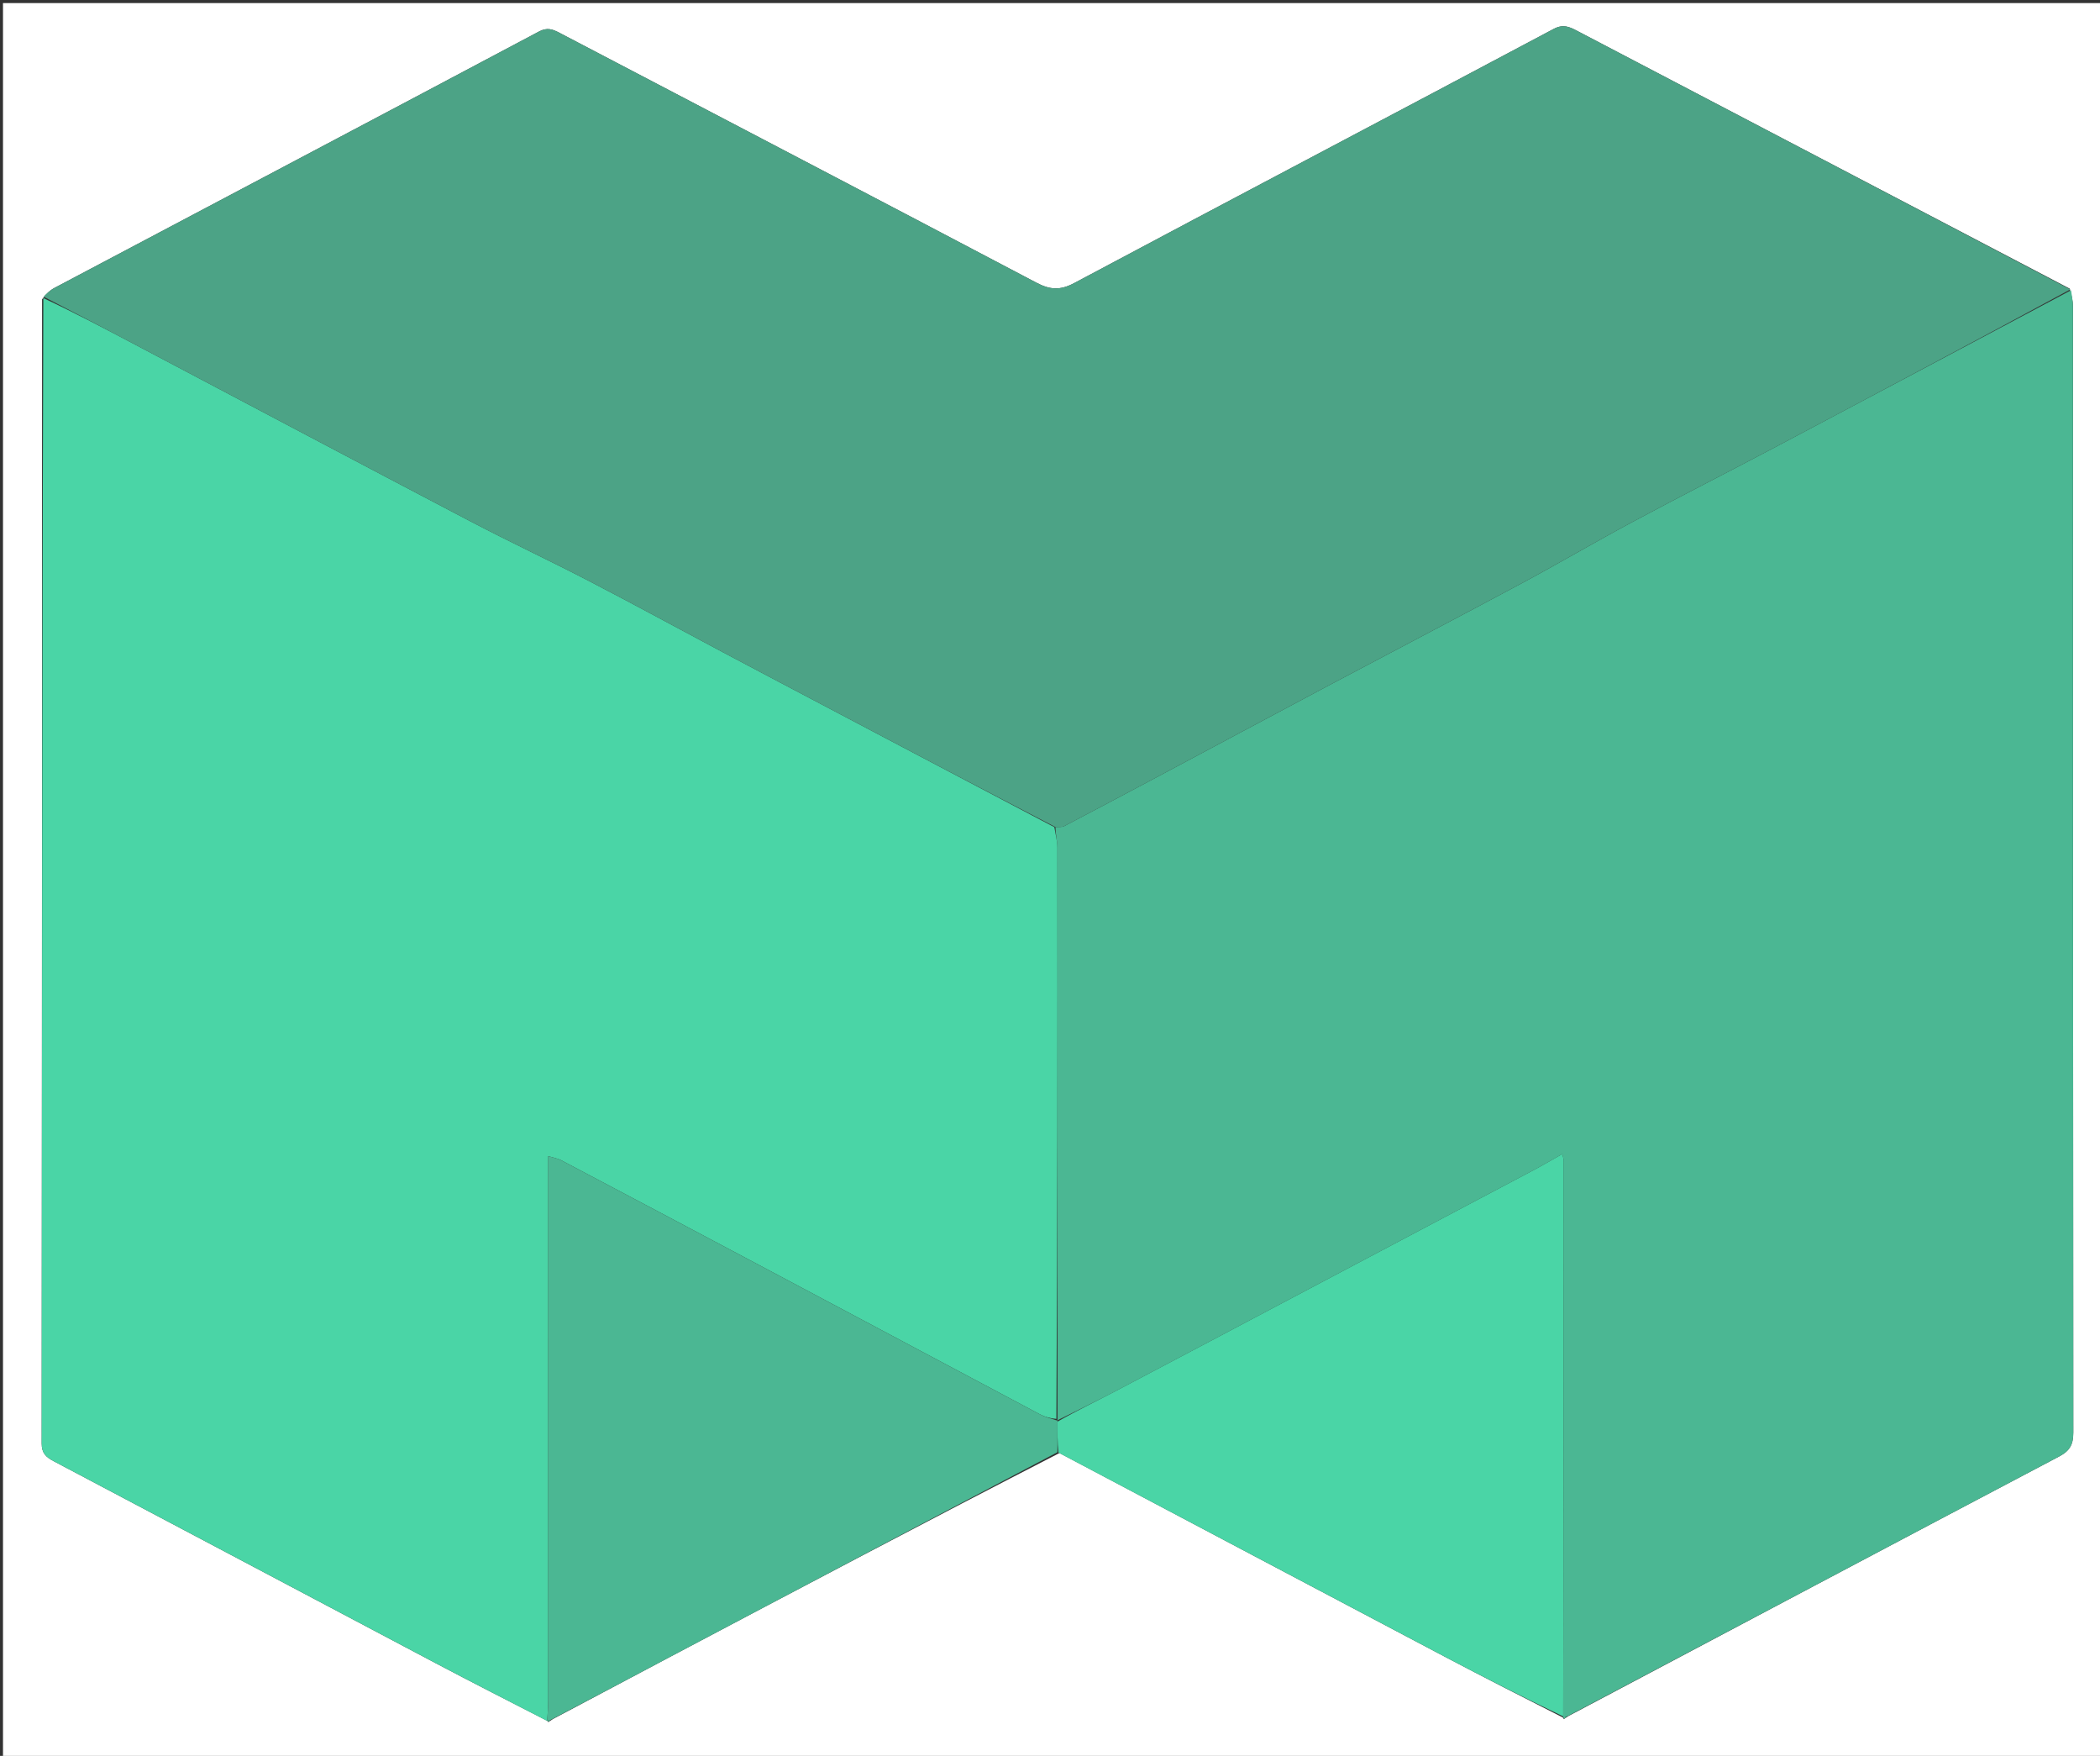
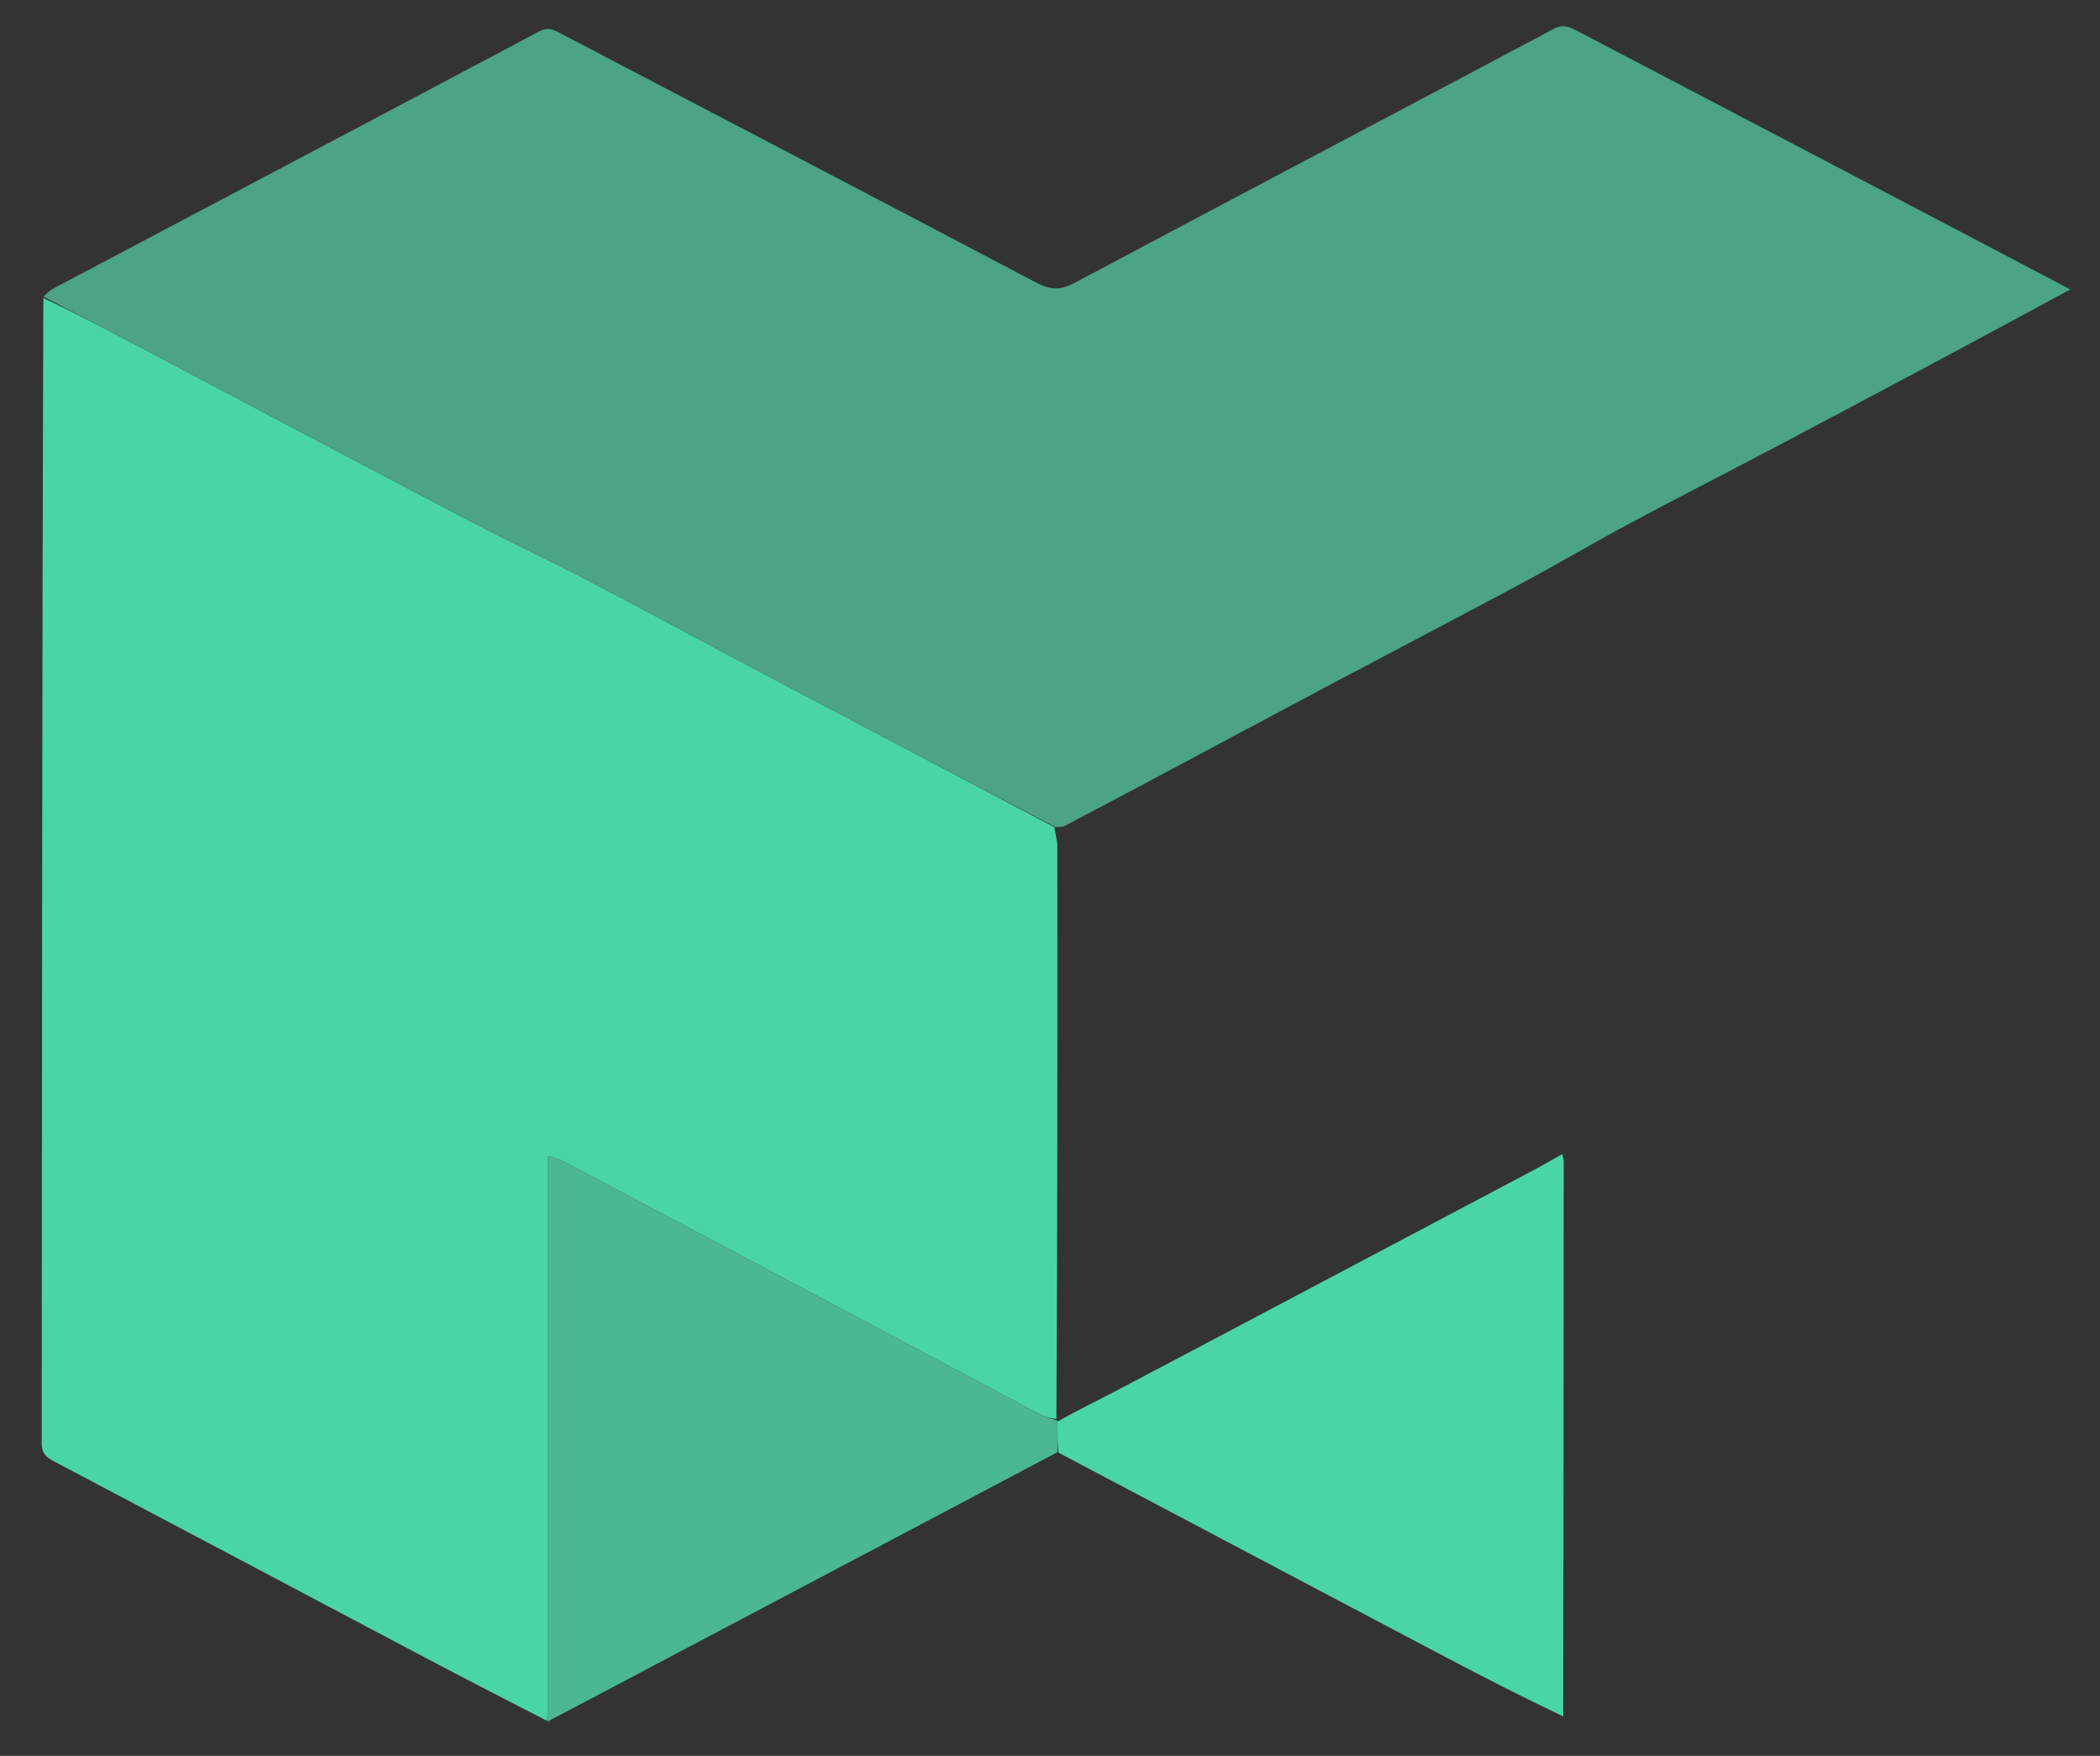
<svg xmlns="http://www.w3.org/2000/svg" version="1.1" id="Layer_1" x="0px" y="0px" width="100%" viewBox="0 0 701 586" enable-background="new 0 0 701 586" xml:space="preserve">
  <rect x="0" y="0" width="701" height="586" fill="#333333" stroke="none" />
-   <path fill="#FFFFFF" opacity="1" stroke="none" d=" M1,228   C1,152.015 1,76.529 1,1.022   C234.607,1.022 468.213,1.022 701.91,1.022   C701.91,196.235 701.91,391.471 701.91,586.853   C468.333,586.853 234.667,586.853 1,586.853   C1,467.453 1,347.977 1,228  M522.03,573.745   C522.355,573.502 522.68,573.259 523.611,572.681   C578.177,543.783 632.721,514.843 687.357,486.078   C690.978,484.172 692.092,482.047 692.089,478.07   C691.982,352.77 692.003,227.47 691.972,102.171   C691.971,100.403 691.554,98.636 690.876,96.312   C636.029,67.623 581.181,38.937 526.341,10.236   C523.826,8.92 521.785,7.976 518.613,9.662   C465.32,38.001 411.883,66.067 358.616,94.454   C353.879,96.978 350.508,96.74 345.914,94.32   C292.919,66.401 239.797,38.721 186.73,10.938   C184.433,9.735 182.635,9.078 179.904,10.528   C126.005,39.145 72.025,67.609 18.08,96.139   C16.682,96.879 15.49,98.008 14.043,99.886   C14.029,227.16 14.03,354.434 13.917,481.709   C13.915,484.994 15.349,486.289 17.914,487.641   C60.455,510.077 102.938,532.622 145.468,555.08   C157.815,561.6 170.265,567.926 182.719,574.318   C182.719,574.318 182.774,574.305 183.03,574.744   C183.355,574.502 183.68,574.259 184.612,573.681   C197.677,566.748 210.731,559.795 223.808,552.885   C266.86,530.135 309.92,507.4 353.666,484.928   C396.561,507.605 439.442,530.308 482.36,552.942   C495.424,559.832 508.59,566.529 521.726,573.206   C521.726,573.206 521.774,573.305 522.03,573.745  z" />
-   <path fill="#4BB793" opacity="1" stroke="none" d=" M691.332,96.868   C691.554,98.636 691.971,100.403 691.972,102.171   C692.003,227.47 691.982,352.77 692.089,478.07   C692.092,482.047 690.978,484.172 687.357,486.078   C632.721,514.843 578.177,543.783 522.993,572.891   C522.175,573.169 521.974,573.237 521.774,573.305   C521.774,573.305 521.726,573.206 521.815,572.768   C521.934,510.676 521.965,449.022 521.979,387.368   C521.979,386.812 521.756,386.256 521.517,385.14   C517.98,387.126 514.997,388.885 511.941,390.504   C488.572,402.881 465.19,415.232 441.811,427.59   C418.58,439.87 395.364,452.178 372.107,464.408   C365.8,467.725 359.367,470.804 352.996,473.996   C352.999,473.999 353.008,474.008 353.005,473.539   C353.001,409.655 353.011,346.24 352.956,282.826   C352.954,280.566 352.301,278.307 352.345,276.032   C353.562,275.934 354.511,276.088 355.192,275.731   C365.129,270.531 375.04,265.279 384.939,260.006   C404.819,249.416 424.67,238.772 444.566,228.213   C465.595,217.052 486.712,206.057 507.693,194.807   C520.188,188.108 532.41,180.899 544.908,174.206   C560.958,165.611 577.197,157.369 593.293,148.858   C625.994,131.57 658.655,114.203 691.332,96.868  z" />
  <path fill="#4AD5A6" opacity="1" stroke="none" d=" M351.951,276.047   C352.301,278.307 352.954,280.566 352.956,282.826   C353.011,346.24 353.001,409.655 352.627,473.536   C350.56,473.355 348.777,472.88 347.188,472.037   C315.905,455.442 284.652,438.792 253.377,422.181   C231.352,410.483 209.308,398.819 187.252,387.18   C186.176,386.612 184.898,386.426 182.999,385.842   C182.999,388.518 182.999,390.48 182.999,392.442   C182.999,450.751 183.003,509.06 182.985,567.369   C182.985,569.693 182.779,572.017 182.668,574.34   C170.265,567.926 157.815,561.6 145.468,555.08   C102.938,532.622 60.455,510.077 17.914,487.641   C15.349,486.289 13.915,484.994 13.917,481.709   C14.03,354.434 14.029,227.16 14.467,99.478   C25.04,104.422 35.188,109.774 45.337,115.126   C82.568,134.762 119.762,154.469 157.051,173.996   C170.161,180.862 183.58,187.139 196.718,193.955   C211.775,201.768 226.667,209.902 241.65,217.859   C253.991,224.413 266.359,230.918 278.719,237.437   C303.128,250.31 327.54,263.177 351.951,276.047  z" />
  <path fill="#4CA386" opacity="1" stroke="none" d=" M352.345,276.032   C327.54,263.177 303.128,250.31 278.719,237.437   C266.359,230.918 253.991,224.413 241.65,217.859   C226.667,209.902 211.775,201.768 196.718,193.955   C183.58,187.139 170.161,180.862 157.051,173.996   C119.762,154.469 82.568,134.762 45.337,115.126   C35.188,109.774 25.04,104.422 14.546,99.013   C15.49,98.008 16.682,96.879 18.08,96.139   C72.025,67.609 126.005,39.145 179.904,10.528   C182.635,9.078 184.433,9.735 186.73,10.938   C239.797,38.721 292.919,66.401 345.914,94.32   C350.508,96.74 353.879,96.978 358.616,94.454   C411.883,66.067 465.32,38.001 518.613,9.662   C521.785,7.976 523.826,8.92 526.341,10.236   C581.181,38.937 636.029,67.623 691.104,96.59   C658.655,114.203 625.994,131.57 593.293,148.858   C577.197,157.369 560.958,165.611 544.908,174.206   C532.41,180.899 520.188,188.108 507.693,194.807   C486.712,206.057 465.595,217.052 444.566,228.213   C424.67,238.772 404.819,249.416 384.939,260.006   C375.04,265.279 365.129,270.531 355.192,275.731   C354.511,276.088 353.562,275.934 352.345,276.032  z" />
  <path fill="#4BB793" opacity="1" stroke="none" d=" M182.694,574.329   C182.779,572.017 182.985,569.693 182.985,567.369   C183.003,509.06 182.999,450.751 182.999,392.442   C182.999,390.48 182.999,388.518 182.999,385.842   C184.898,386.426 186.176,386.612 187.252,387.18   C209.308,398.819 231.352,410.483 253.377,422.181   C284.652,438.792 315.905,455.442 347.188,472.037   C348.777,472.88 350.56,473.355 352.631,474.005   C353.008,474.008 352.999,473.999 352.995,474.449   C352.986,478.153 352.981,481.406 352.977,484.66   C309.92,507.4 266.86,530.135 223.808,552.885   C210.731,559.795 197.677,566.748 183.994,573.891   C183.175,574.169 182.974,574.237 182.774,574.305   C182.774,574.305 182.719,574.318 182.694,574.329  z" />
  <path fill="#4AD5A6" opacity="1" stroke="none" d=" M353.322,484.794   C352.981,481.406 352.986,478.153 352.991,474.445   C359.367,470.804 365.8,467.725 372.107,464.408   C395.364,452.178 418.58,439.87 441.811,427.59   C465.19,415.232 488.572,402.881 511.941,390.504   C514.997,388.885 517.98,387.126 521.517,385.14   C521.756,386.256 521.979,386.812 521.979,387.368   C521.965,449.022 521.934,510.676 521.807,572.822   C508.59,566.529 495.424,559.832 482.36,552.942   C439.442,530.308 396.561,507.605 353.322,484.794  z" />
-   <path fill="#4AD5A6" opacity="1" stroke="none" d=" M521.902,573.525   C521.974,573.237 522.175,573.169 522.69,573.059   C522.68,573.259 522.355,573.502 521.902,573.525  z" />
+   <path fill="#4AD5A6" opacity="1" stroke="none" d=" M521.902,573.525   C522.68,573.259 522.355,573.502 521.902,573.525  z" />
  <path fill="#4AD5A6" opacity="1" stroke="none" d=" M182.902,574.525   C182.974,574.237 183.175,574.169 183.69,574.059   C183.68,574.259 183.355,574.502 182.902,574.525  z" />
</svg>